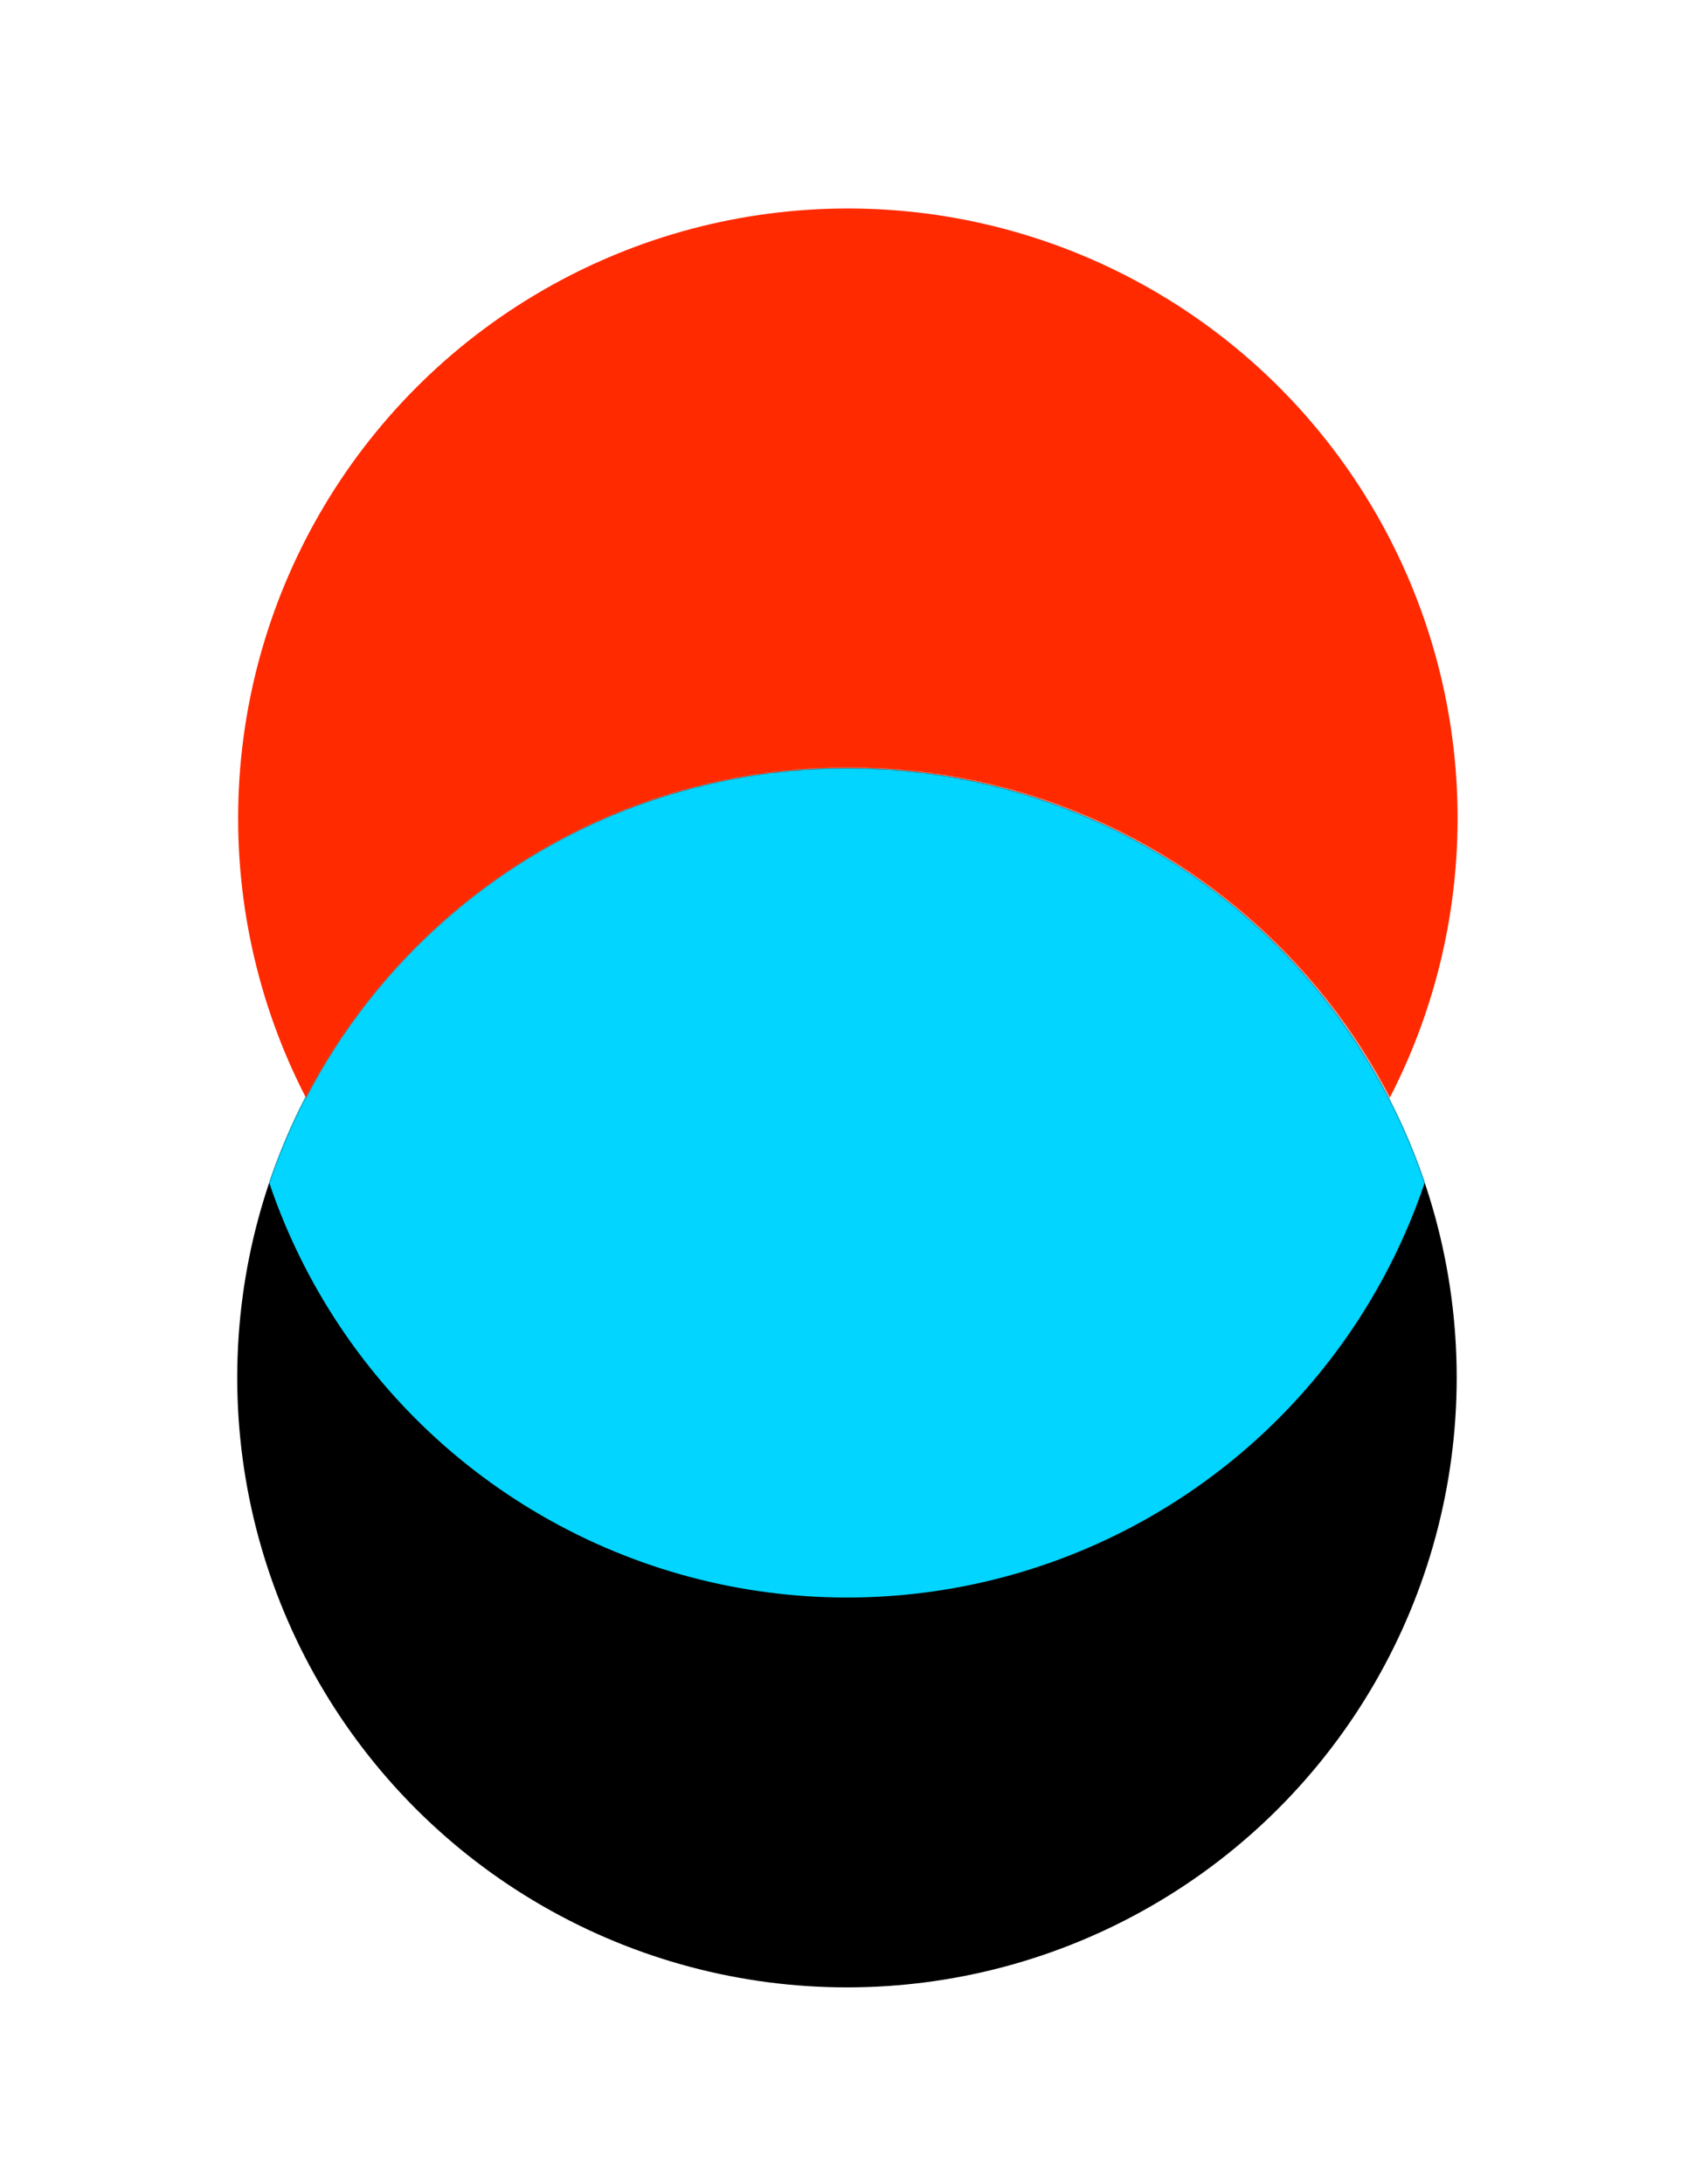
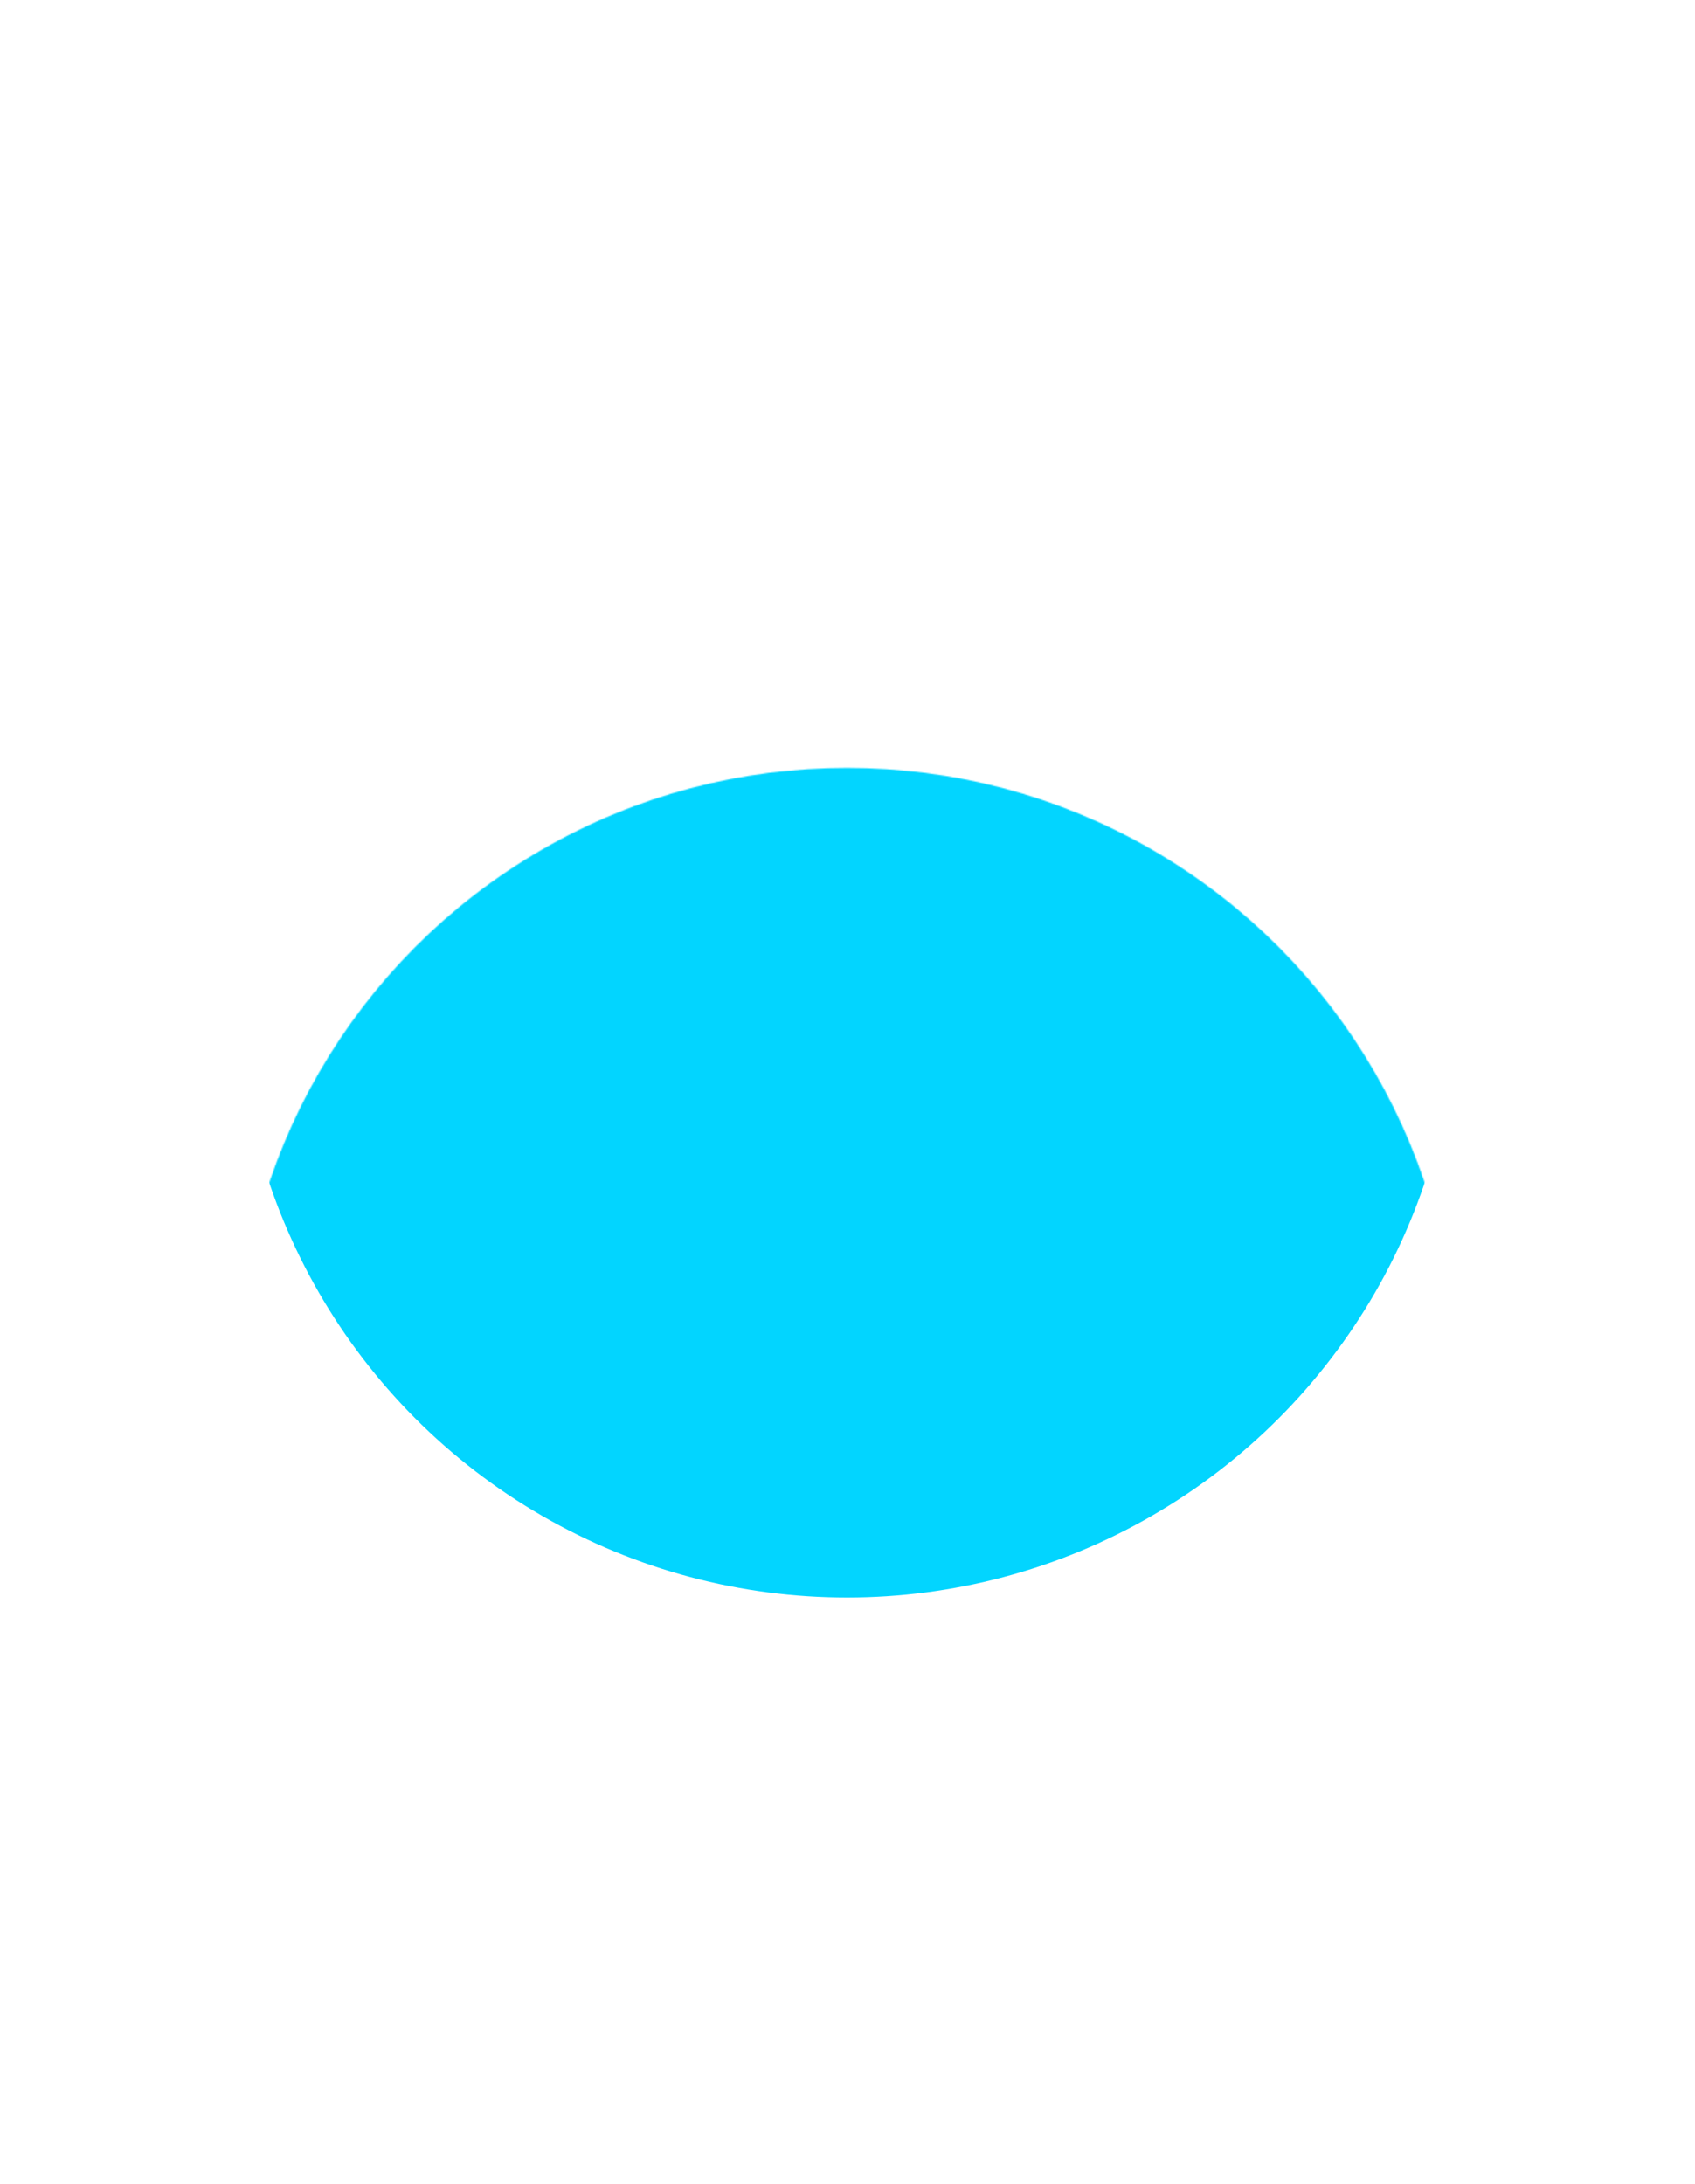
<svg xmlns="http://www.w3.org/2000/svg" width="1529" height="1970" viewBox="0 0 1529 1970" fill="none">
-   <circle cx="764.017" cy="1242.6" r="550.017" fill="black" />
  <mask id="mask0_1_209" style="mask-type:alpha" maskUnits="userSpaceOnUse" x="214" y="692" width="1101" height="1101">
    <circle cx="764.017" cy="1242.6" r="550.017" fill="black" />
  </mask>
  <g mask="url(#mask0_1_209)">
    <g filter="url(#filter0_f_1_209)">
      <circle cx="764.017" cy="890.958" r="550.017" fill="#02D5FF" />
    </g>
  </g>
  <mask id="mask1_1_209" style="mask-type:alpha" maskUnits="userSpaceOnUse" x="0" y="0" width="1529" height="1970">
-     <path fill-rule="evenodd" clip-rule="evenodd" d="M1528.89 0H0V1969.97H1528.89V0ZM764.826 1792.62C1068.59 1792.62 1314.84 1546.37 1314.84 1242.6C1314.84 938.836 1068.59 692.586 764.826 692.586C461.06 692.586 214.809 938.836 214.809 1242.6C214.809 1546.37 461.06 1792.62 764.826 1792.62Z" fill="#D9D9D9" />
-   </mask>
+     </mask>
  <g mask="url(#mask1_1_209)">
    <g filter="url(#filter1_f_1_209)">
      <circle cx="764.826" cy="738.069" r="550.017" fill="#FF2A00" />
    </g>
  </g>
  <defs>
    <filter id="filter0_f_1_209" x="34" y="160.941" width="1460.03" height="1460.03" filterUnits="userSpaceOnUse" color-interpolation-filters="sRGB">
      <feFlood flood-opacity="0" result="BackgroundImageFix" />
      <feBlend mode="normal" in="SourceGraphic" in2="BackgroundImageFix" result="shape" />
      <feGaussianBlur stdDeviation="90" result="effect1_foregroundBlur_1_209" />
    </filter>
    <filter id="filter1_f_1_209" x="34.809" y="8.053" width="1460.03" height="1460.03" filterUnits="userSpaceOnUse" color-interpolation-filters="sRGB">
      <feFlood flood-opacity="0" result="BackgroundImageFix" />
      <feBlend mode="normal" in="SourceGraphic" in2="BackgroundImageFix" result="shape" />
      <feGaussianBlur stdDeviation="90" result="effect1_foregroundBlur_1_209" />
    </filter>
  </defs>
</svg>